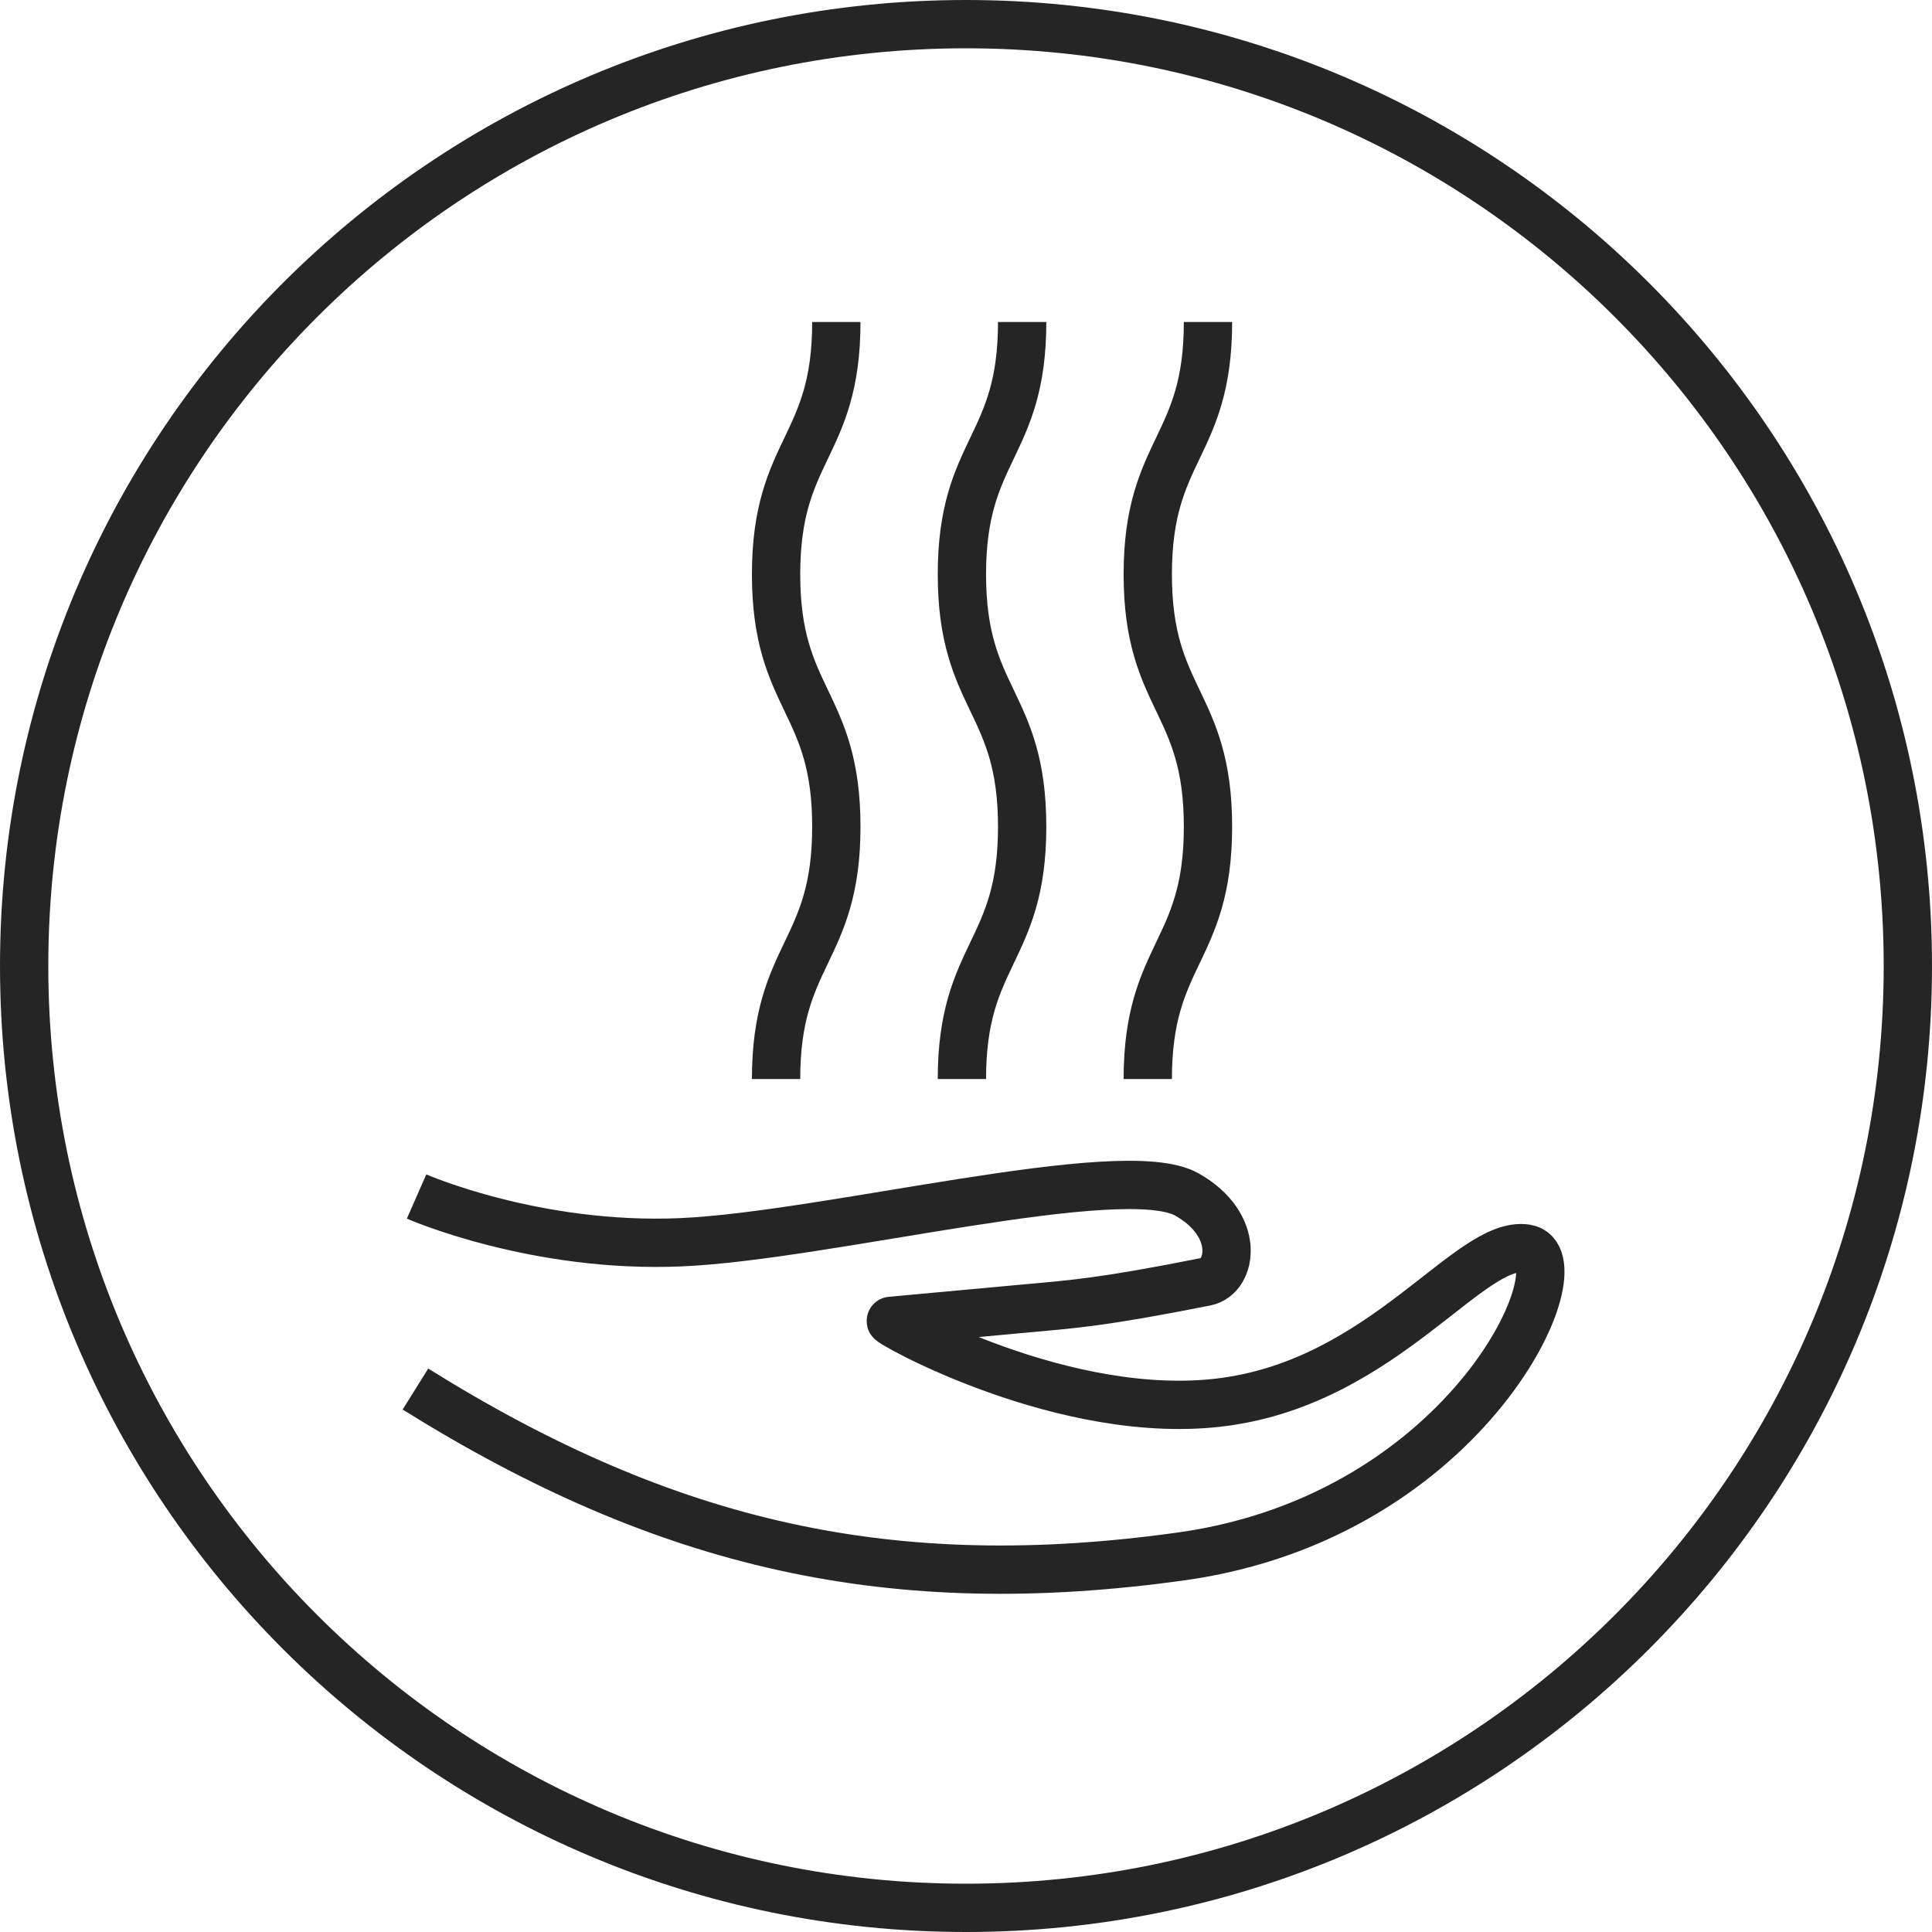
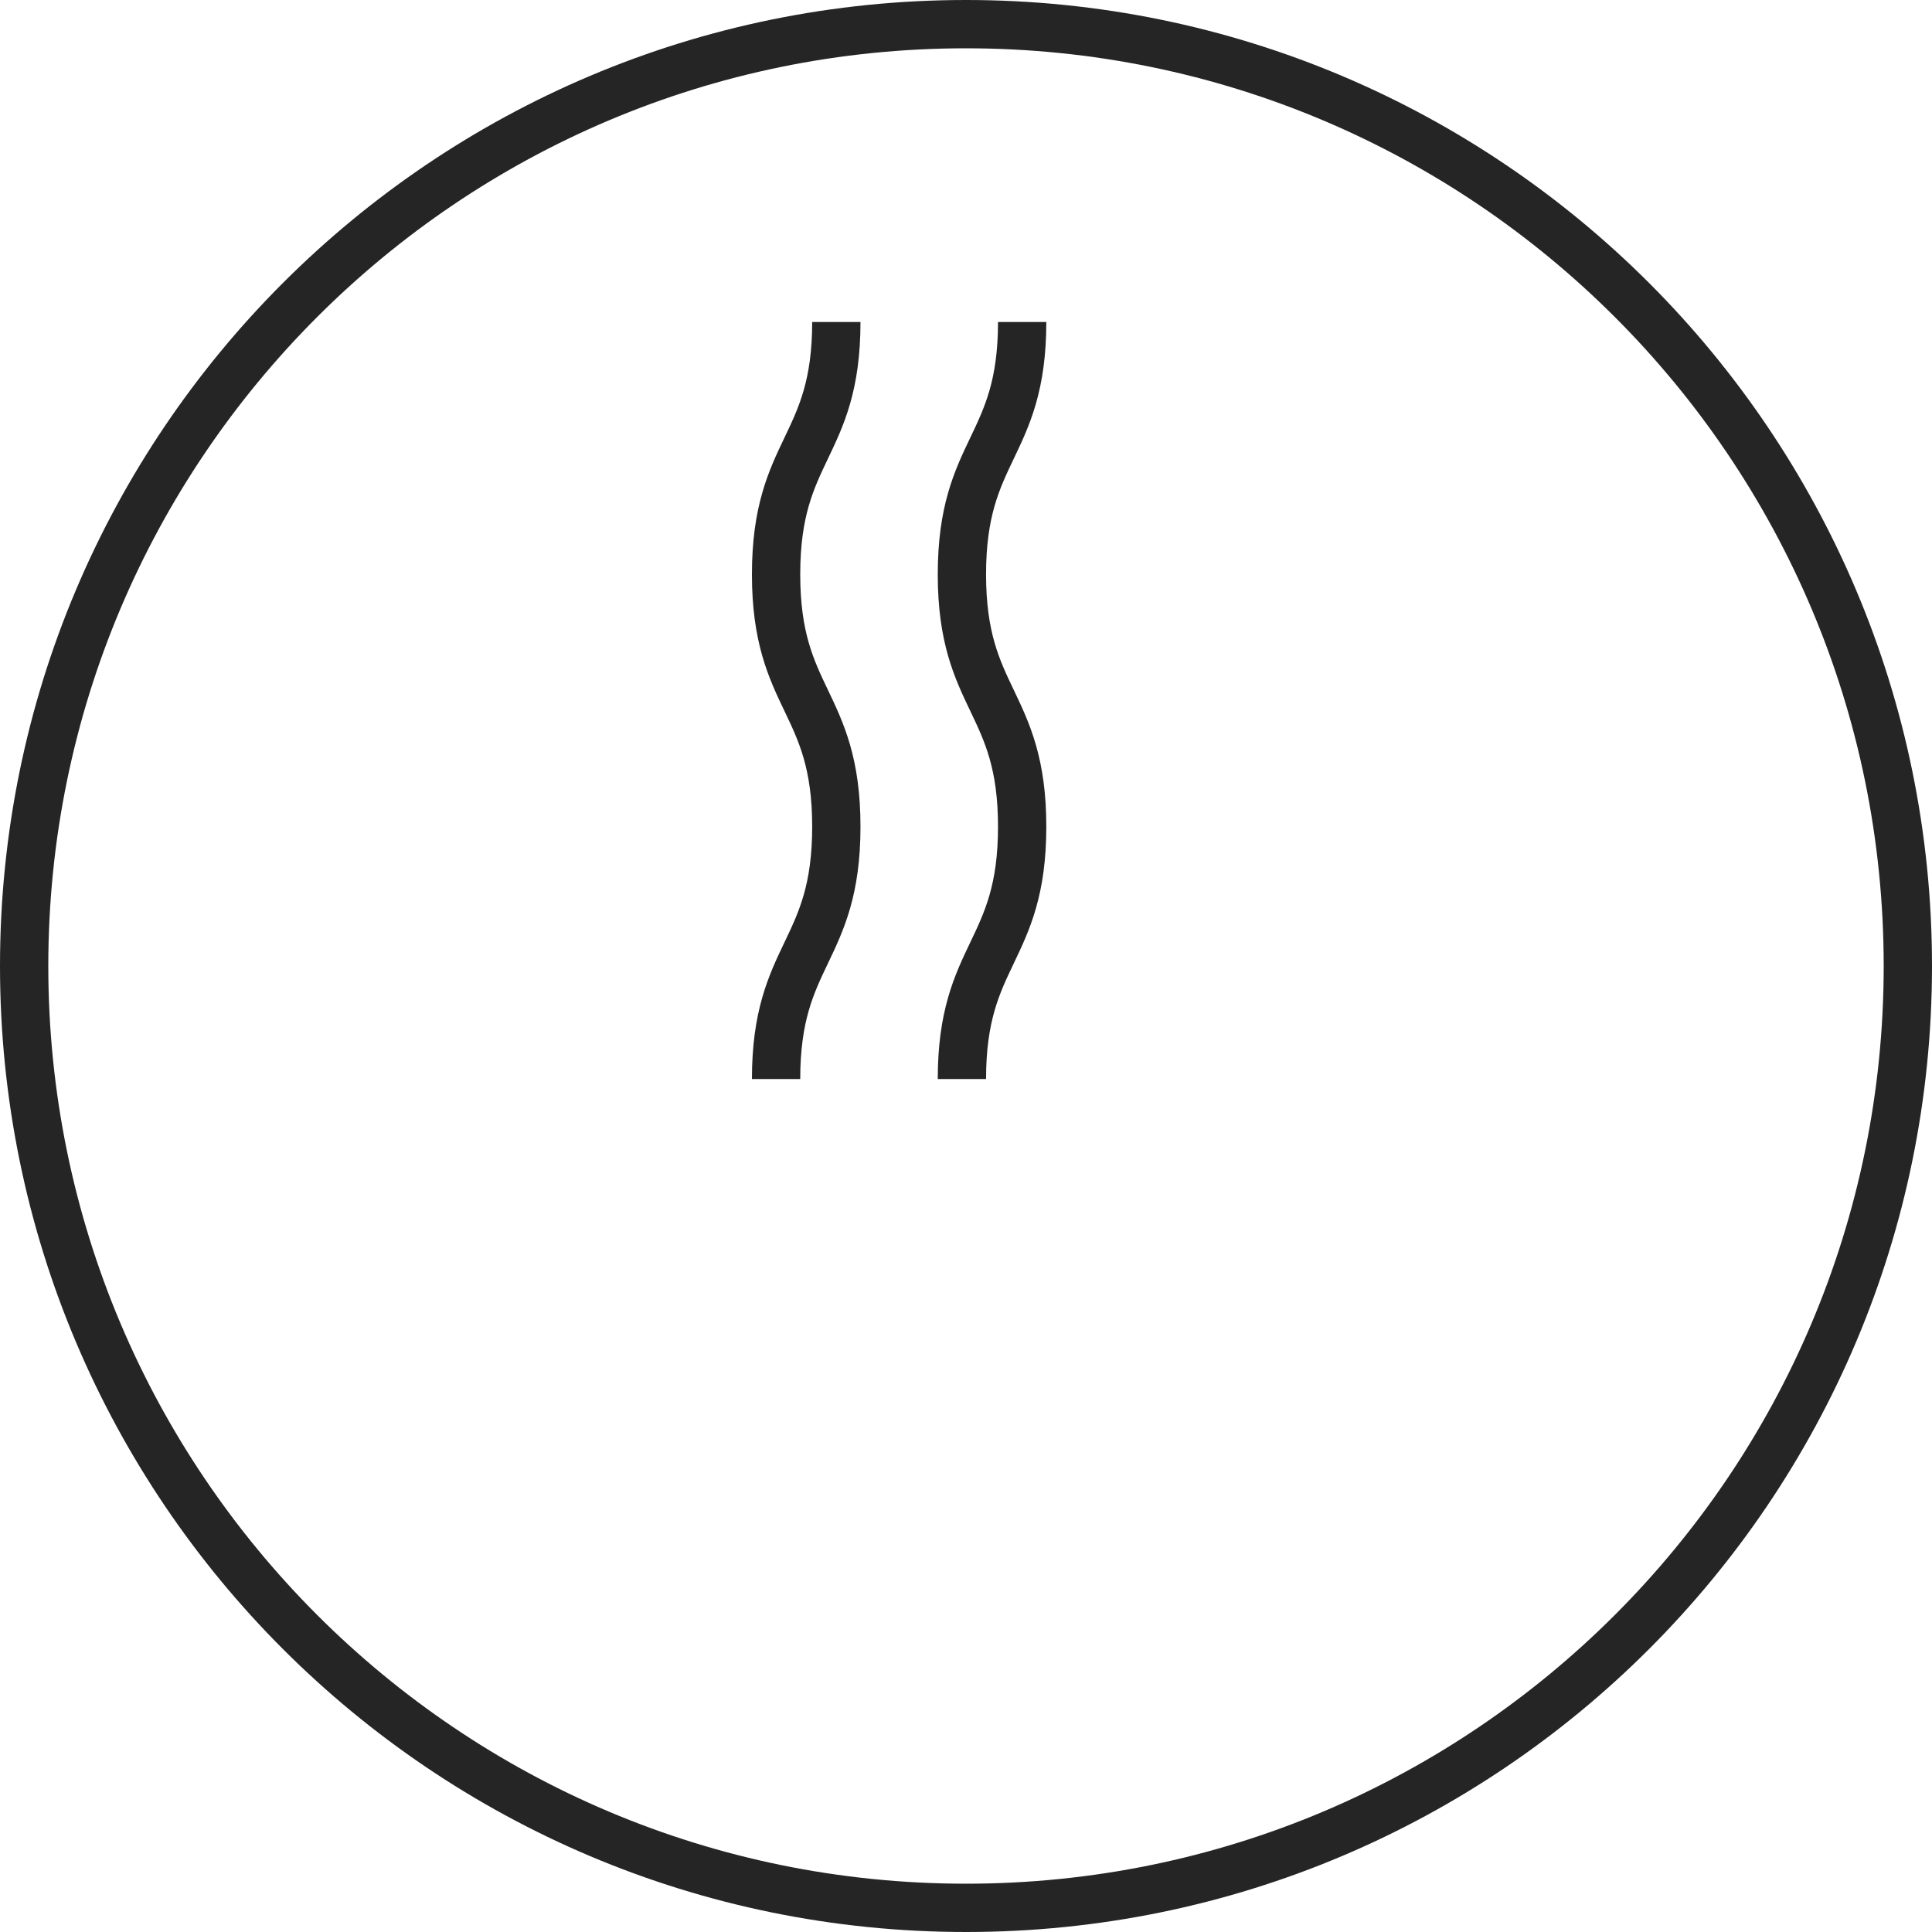
<svg xmlns="http://www.w3.org/2000/svg" width="60" height="60" viewBox="0 0 60 60" fill="none">
  <g clip-path="url(#clip0_2323_787)">
    <path d="M59.25 30C59.25 46.154 46.154 59.25 30 59.25C13.846 59.25 0.75 46.154 0.75 30C0.75 13.846 13.846 0.75 30 0.75C46.154 0.75 59.25 13.846 59.25 30Z" stroke="#252525" stroke-width="1.5" stroke-miterlimit="10" />
-     <path d="M12.937 37.159C12.937 37.159 16.625 38.779 21.158 38.579C25.691 38.38 34.87 35.977 36.857 37.094C38.541 38.042 38.26 39.64 37.45 39.805C34.195 40.45 33.376 40.497 31.748 40.645C31.748 40.645 27.852 41.004 27.666 41.021C27.514 41.034 33.112 44.203 38.026 43.537C43.005 42.866 45.638 38.506 47.395 38.774C49.153 39.043 45.681 47.074 36.697 48.334C27.709 49.59 20.721 48.018 12.902 43.138" stroke="#252525" stroke-width="1.5" stroke-miterlimit="10" />
    <path d="M25.973 10C25.973 13.918 24.102 13.918 24.102 17.837C24.102 21.755 25.973 21.755 25.973 25.673C25.973 29.591 24.102 29.591 24.102 33.51" stroke="#252525" stroke-width="1.5" stroke-miterlimit="10" />
    <path d="M31.744 10C31.744 13.918 29.873 13.918 29.873 17.837C29.873 21.755 31.744 21.755 31.744 25.673C31.744 29.591 29.873 29.591 29.873 33.51" stroke="#252525" stroke-width="1.5" stroke-miterlimit="10" />
-     <path d="M37.515 10C37.515 13.918 35.645 13.918 35.645 17.837C35.645 21.755 37.515 21.755 37.515 25.673C37.515 29.591 35.645 29.591 35.645 33.51" stroke="#252525" stroke-width="1.5" stroke-miterlimit="10" />
  </g>
  <defs>
    <clipPath id="clip0_2323_787">
      <rect width="60" height="60" fill="white" />
    </clipPath>
  </defs>
</svg>